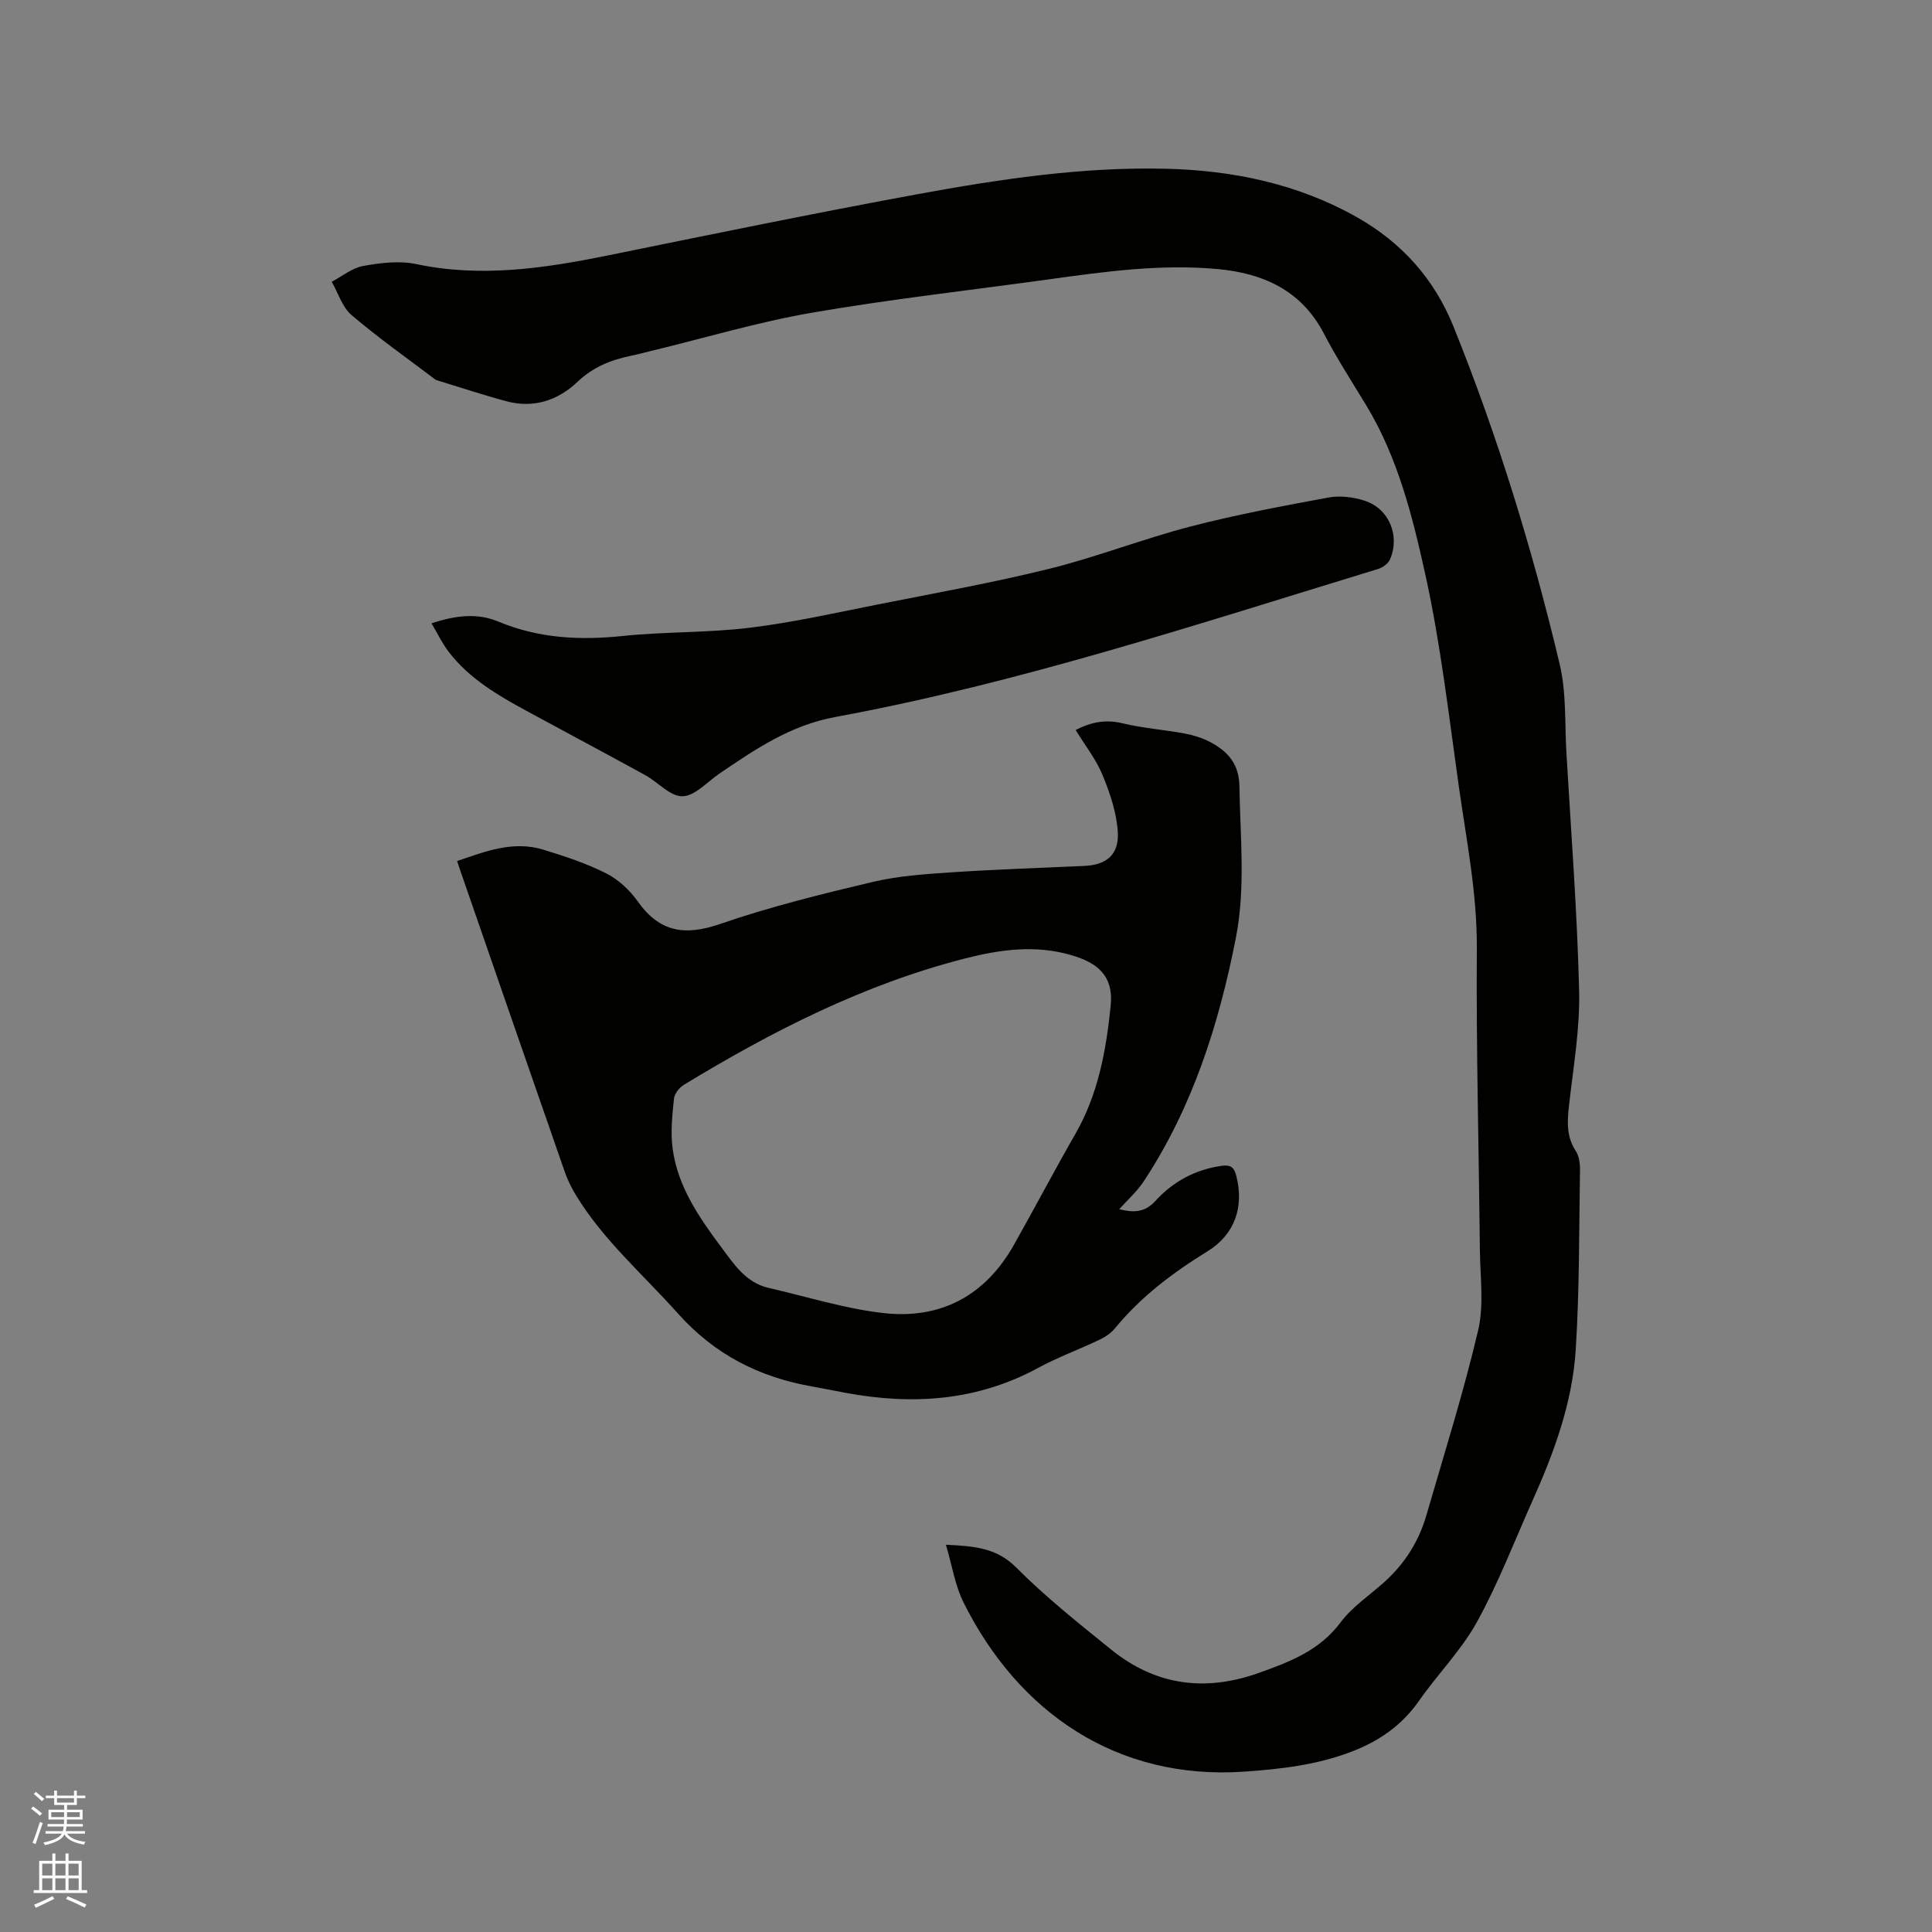
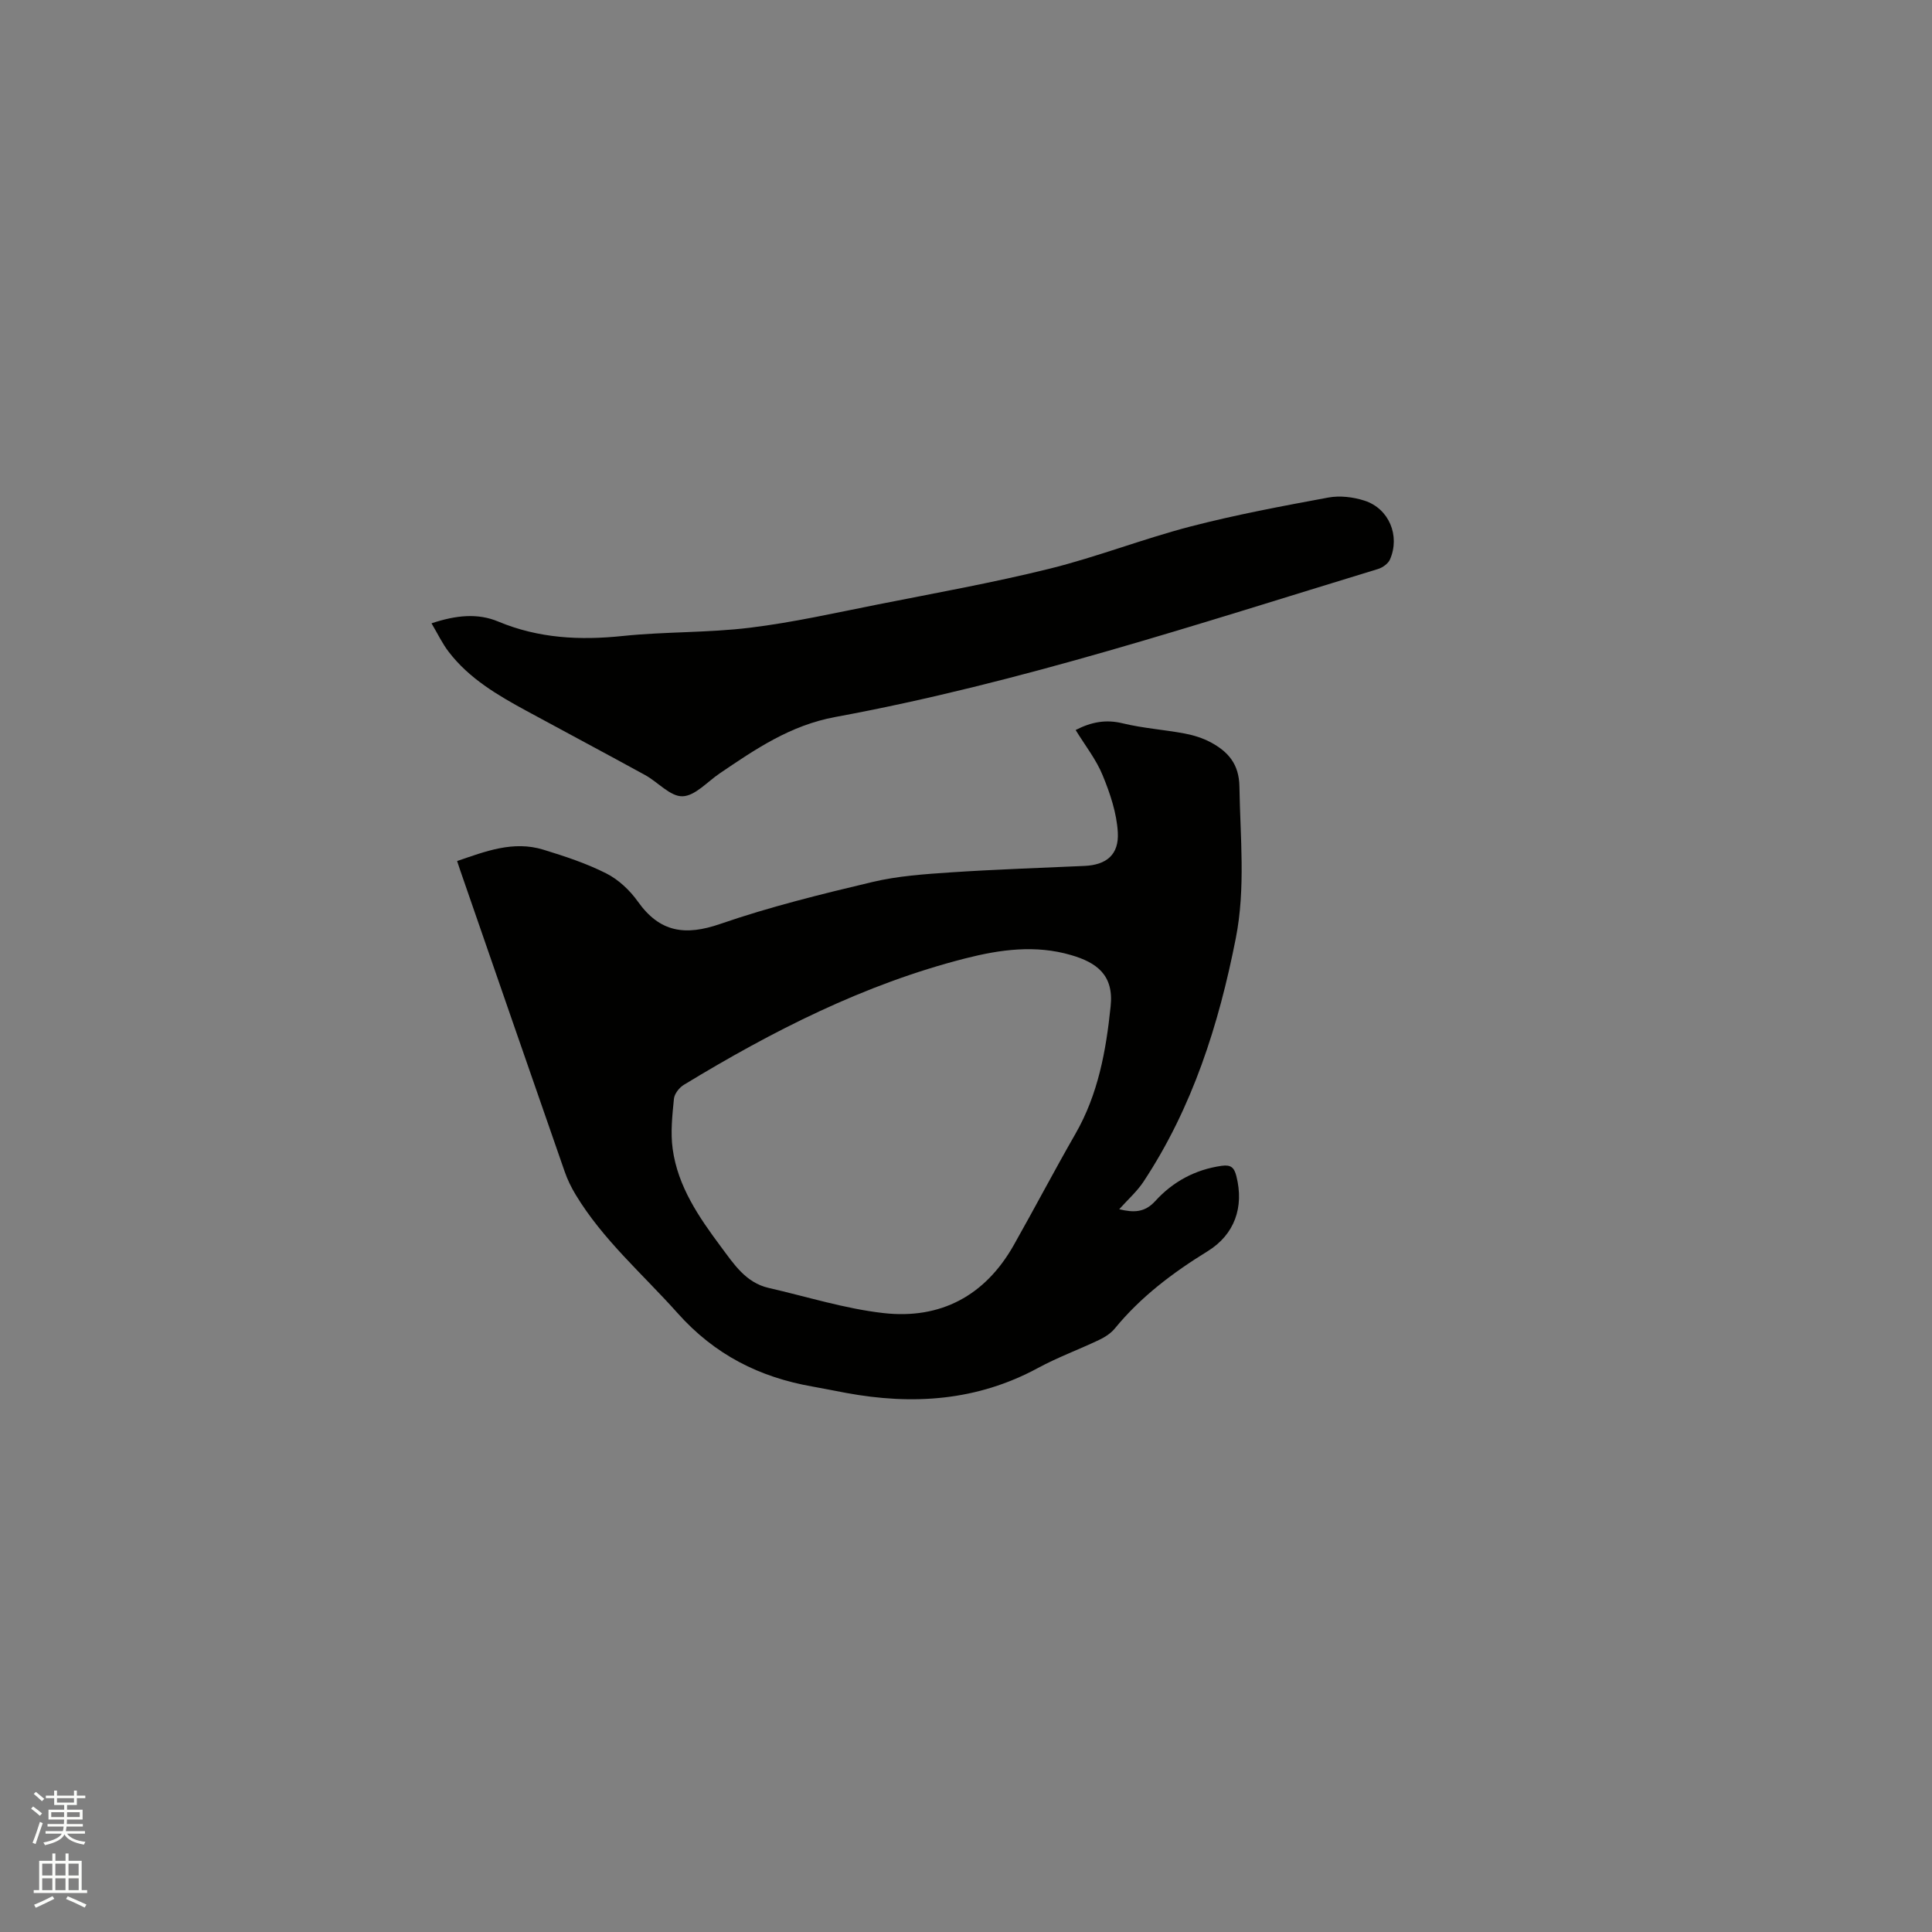
<svg xmlns="http://www.w3.org/2000/svg" enable-background="new 0 0 400 400" viewBox="0 0 400 400">
  <rect x="0" y="0" width="400" height="400" fill="#808080" stroke="none" />
  <path d="m6.44 374.46.42-.45c.65.47 1.27.95 1.85 1.44l-.45.49c-.65-.56-1.25-1.06-1.82-1.48m.93 7.33-.63-.26c.55-1.36 1.05-2.8 1.52-4.33.19.1.38.19.59.27-.46 1.29-.95 2.73-1.48 4.32m-.38-10.38.44-.42c.43.34 1.01.82 1.74 1.44l-.49.49c-.53-.51-1.09-1.01-1.69-1.51m2.5.35h1.72v-1.04h.59v1.04h3.52v-1.04h.59v1.04h1.75v.53h-1.75v1.42h-2.03v.97h3.22v2.03h-3.24c0 .35-.01.66-.03.93h3.32v.53h-3.37c-.03.27-.08.58-.15.94h3.96v.53h-3.71c.67.92 1.93 1.48 3.79 1.68-.13.24-.23.44-.29.59-2.13-.38-3.48-1.08-4.04-2.12-.43.97-1.77 1.72-4.03 2.23-.09-.19-.2-.37-.33-.55 2.1-.42 3.37-1.03 3.81-1.83h-3.36v-.53h3.58c.08-.29.13-.61.16-.94h-3.33v-.53h3.39c.02-.27.04-.58.04-.93h-3.23v-2.03h3.25v-.97h-2.07v-1.42h-1.73zm1.12 3.44v1h2.65c.01-.3.02-.44.01-.4v-.25-.35zm1.19-2h3.52v-.91h-3.52zm4.71 2h-2.63v.59c0 .15-.01.28-.01.4h2.64z" fill="#fbfcfa" />
  <path d="m13.56 383.74h.63v1.52h2.72v6.07h1.13v.6h-11.06v-.6h1.13v-6.07h2.73v-1.52h.63v1.52h2.1v-1.52zm-2.69 8.83.38.56c-1.24.63-2.53 1.25-3.85 1.85-.1-.21-.21-.42-.34-.63 1.36-.55 2.63-1.15 3.81-1.78m-2.13-4.27h2.1v-2.45h-2.1zm0 3.04h2.1v-2.46h-2.1zm2.72-3.04h2.1v-2.45h-2.1zm0 3.04h2.1v-2.46h-2.1zm6.07 3.6c-1.41-.71-2.7-1.3-3.86-1.78l.35-.56c1.45.62 2.75 1.19 3.88 1.72zm-1.25-9.09h-2.1v2.45h2.1zm-2.09 5.49h2.1v-2.46h-2.1z" fill="#fbfcfa" />
  <g fill="#010100">
-     <path d="m195.84 319.82c6.04.29 10.54.68 14.56 4.72 6.11 6.13 12.95 11.57 19.71 17.03 9.17 7.4 19.41 8.75 30.51 4.79 6.42-2.29 12.57-4.62 16.94-10.47 2.43-3.25 6.03-5.62 9.1-8.39 4.2-3.79 7.11-8.41 8.67-13.82 3.68-12.71 7.68-25.36 10.7-38.23 1.25-5.32.42-11.15.36-16.75-.21-20.78-.77-41.56-.63-62.34.08-11.35-2.14-22.34-3.71-33.44-2.08-14.68-3.76-29.48-6.94-43.93-2.67-12.1-5.71-24.33-12.31-35.18-2.97-4.89-6.08-9.71-8.72-14.78-4.69-8.99-12.67-12.48-22.04-13.33-11.68-1.07-23.27.52-34.83 2.13-16.37 2.27-32.82 4.1-49.09 6.91-11.13 1.92-22.04 5.19-33.04 7.85-1.44.35-2.87.74-4.32 1.04-4.19.86-7.92 2.31-11.18 5.41-4.01 3.82-9.06 5.55-14.67 4.05-4.79-1.28-9.51-2.85-14.25-4.3-.2-.06-.42-.12-.58-.25-5.8-4.39-11.76-8.59-17.29-13.3-1.93-1.64-2.77-4.57-4.11-6.9 2.17-1.14 4.23-2.87 6.52-3.28 3.59-.64 7.49-1.12 10.99-.38 13.45 2.84 26.54.87 39.69-1.8 21.28-4.33 42.55-8.71 63.9-12.64 17.09-3.14 34.35-5.74 51.77-5.3 13.75.35 27.15 3.12 39.35 10.01 9.28 5.24 16.04 12.76 20.03 22.66 9.16 22.73 16.33 46.1 21.99 69.92 1.4 5.9 1.03 12.23 1.39 18.36.96 16.41 2.23 32.81 2.63 49.23.19 7.88-1.2 15.82-2.09 23.71-.38 3.34-.57 6.45 1.39 9.46.69 1.06.9 2.6.88 3.91-.2 12.4-.1 24.83-.88 37.2-.68 10.98-4.47 21.29-8.95 31.3-3.76 8.41-7.06 17.07-11.5 25.11-3.24 5.87-8.14 10.79-12.01 16.34-3.55 5.08-8.26 8.33-13.95 10.51-7.13 2.74-14.56 3.6-22.08 4.13-26.63 1.88-46.98-12.38-58.26-35.02-1.75-3.5-2.35-7.57-3.65-11.95z" />
    <path d="m222.7 151.14c3.31-1.7 6.32-2.22 9.76-1.38 4.2 1.02 8.57 1.31 12.83 2.11 1.85.35 3.73.94 5.38 1.82 3.59 1.94 5.87 4.47 5.94 9.18.16 10.48 1.3 20.95-.75 31.38-3.52 17.89-8.97 35.06-19.12 50.42-1.32 1.99-3.17 3.63-5.02 5.69 2.97.71 5.26.73 7.47-1.7 3.65-4.01 8.25-6.51 13.74-7.29 1.93-.27 2.6.36 3.05 2.15 1.62 6.4-.36 12.09-5.98 15.55-7.17 4.42-13.8 9.4-19.18 15.97-.83 1.01-2.05 1.8-3.25 2.37-4.18 1.99-8.57 3.6-12.64 5.8-12.64 6.86-25.98 7.73-39.8 5.17-2.29-.42-4.57-.9-6.86-1.3-11.04-1.93-20.3-6.59-27.99-15.22-7.18-8.05-15.43-15.14-21.09-24.5-.92-1.52-1.72-3.16-2.3-4.85-7.24-20.78-14.43-41.58-21.63-62.38-.17-.49-.33-.99-.62-1.86 5.88-2.01 11.61-4.26 17.83-2.36 4.44 1.36 8.92 2.83 13.05 4.92 2.54 1.28 4.89 3.5 6.56 5.85 4.53 6.38 9.8 7.11 17.04 4.61 10.28-3.55 20.91-6.17 31.5-8.68 5.3-1.26 10.84-1.63 16.3-2 9.19-.61 18.4-.91 27.61-1.33 4.51-.2 7.17-2.3 6.9-6.96-.23-3.98-1.58-8.02-3.12-11.76-1.32-3.27-3.61-6.15-5.61-9.42zm7.24 57.25c.71-6.54-2.9-9.11-8.18-10.65-7.37-2.16-14.67-1.16-21.92.69-20.93 5.34-39.92 15.03-58.24 26.16-.96.58-1.97 1.86-2.07 2.91-.34 3.44-.73 6.99-.26 10.38 1.07 7.79 5.44 14.14 10.01 20.27 2.63 3.52 5.1 7.41 9.86 8.5 7.92 1.81 15.76 4.3 23.79 5.21 11.78 1.33 21.03-3.58 26.95-14.06 4.32-7.64 8.4-15.43 12.77-23.04 4.71-8.2 6.34-17.18 7.29-26.37z" />
    <path d="m89.34 129.05c5.09-1.69 9.57-2.14 13.8-.37 8.38 3.5 16.92 3.92 25.83 2.99 8.74-.91 17.6-.64 26.32-1.71 8.91-1.09 17.71-3.08 26.54-4.83 11.84-2.35 23.74-4.48 35.45-7.38 9.85-2.44 19.37-6.19 29.19-8.74 9.4-2.44 18.99-4.23 28.55-6 2.39-.44 5.14-.11 7.47.64 5.09 1.63 7.43 7.26 5.29 12.18-.38.87-1.53 1.69-2.49 1.98-37.16 11.33-74.08 23.58-112.37 30.64-9.32 1.72-16.52 6.66-23.94 11.69-2.54 1.72-5.08 4.66-7.68 4.72-2.53.07-5.08-2.94-7.73-4.39-8.17-4.48-16.39-8.85-24.58-13.3-5.98-3.25-11.85-6.68-16.08-12.2-1.33-1.72-2.27-3.73-3.57-5.92z" />
  </g>
</svg>